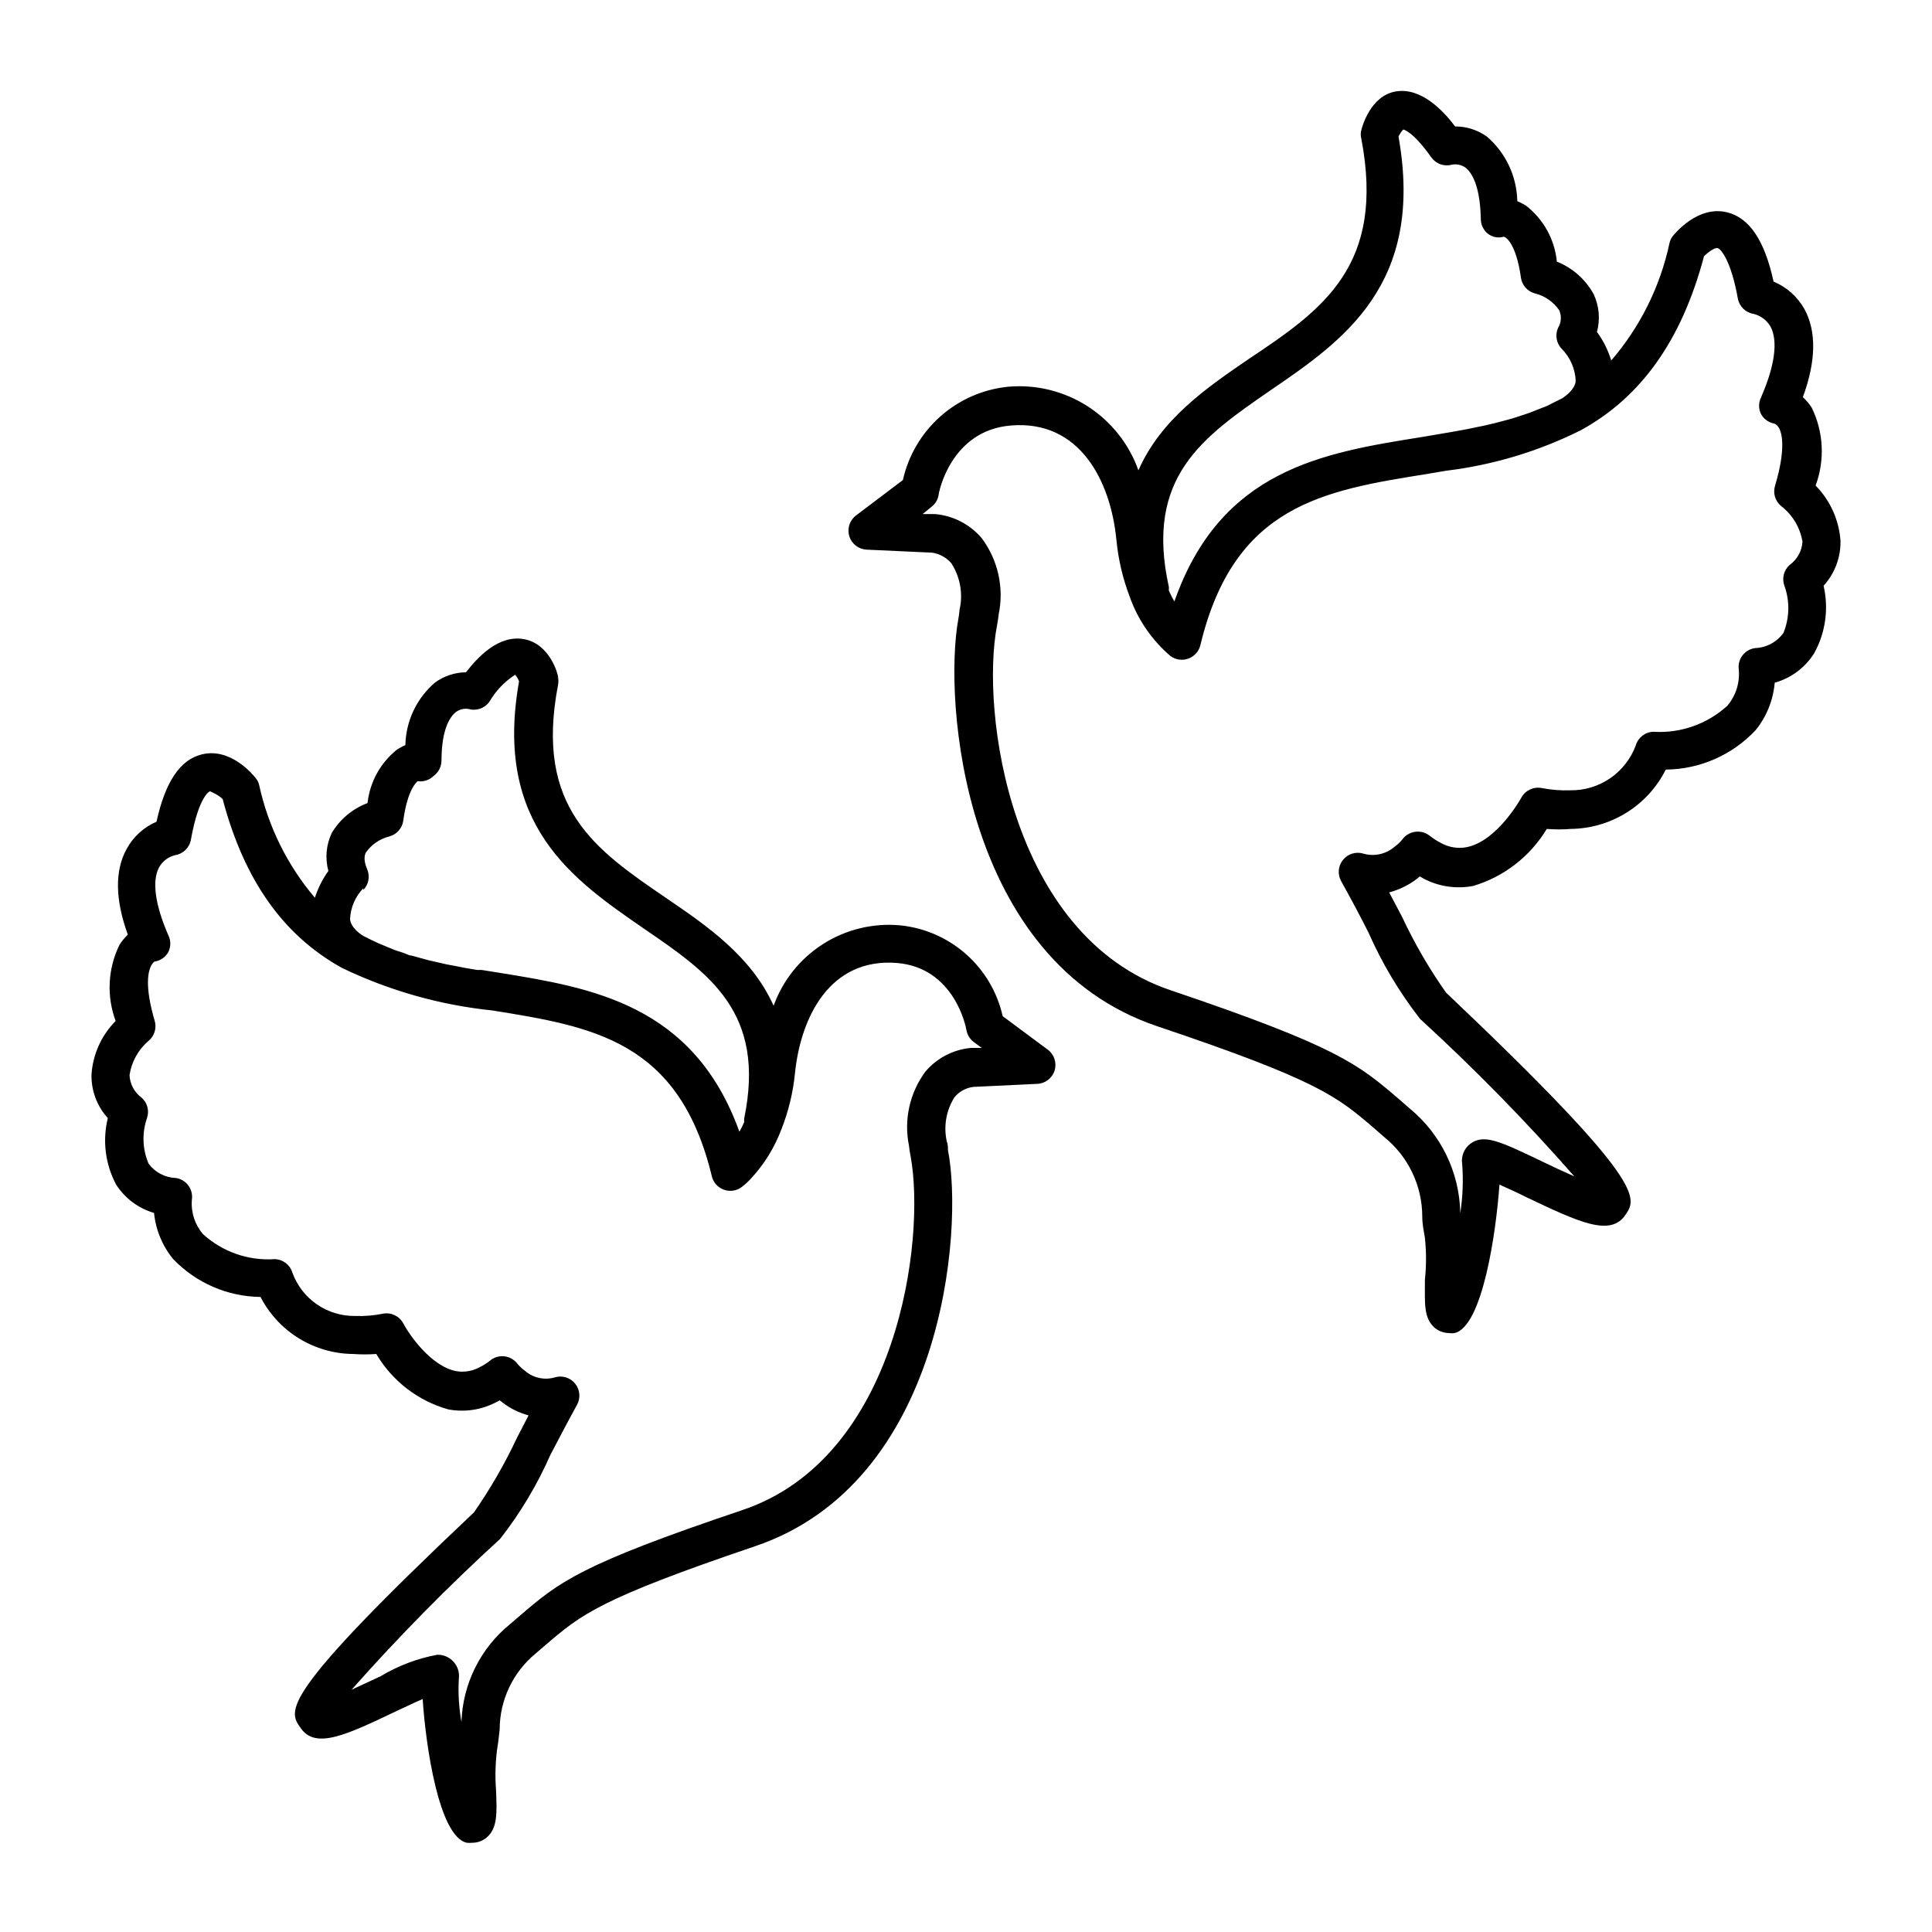
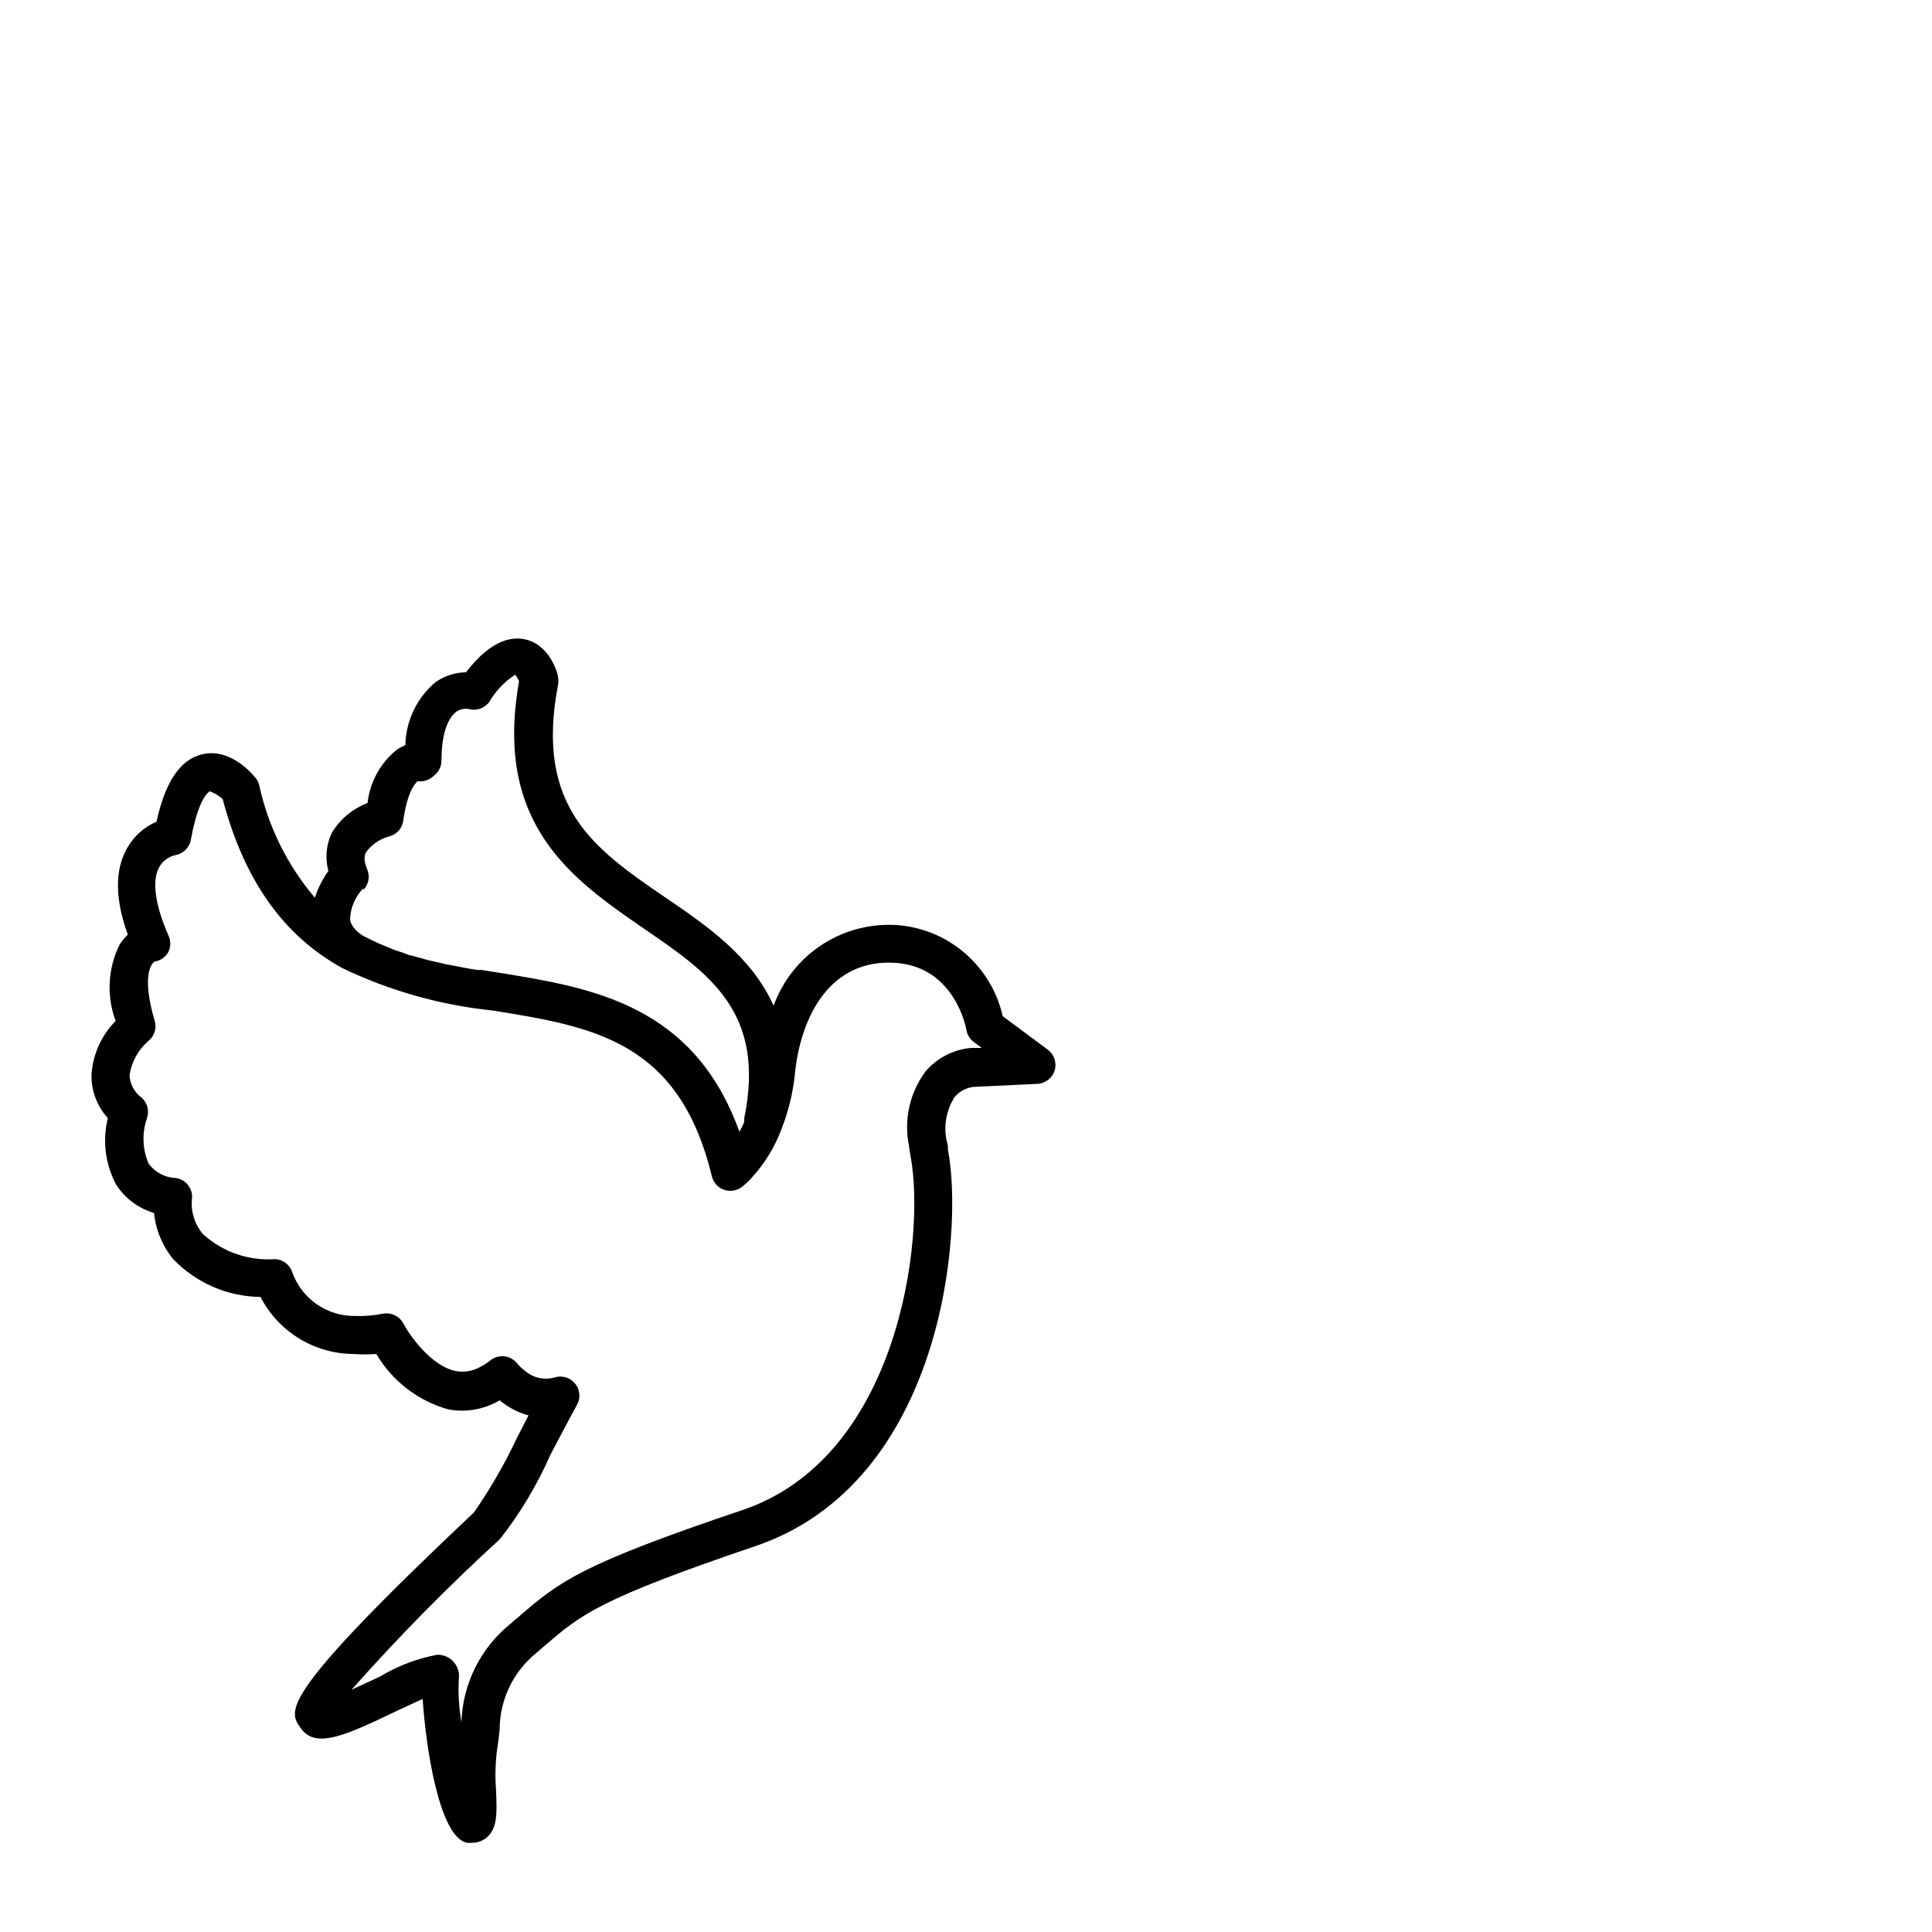
<svg xmlns="http://www.w3.org/2000/svg" fill="#000000" width="800px" height="800px" version="1.1" viewBox="144 144 512 512">
  <g>
-     <path d="m373.65 289.66 17.434 0.805c1.961 0.309 3.75 1.312 5.039 2.824 2.356 3.652 3.137 8.105 2.164 12.344-0.055 0.777-0.156 1.551-0.301 2.316-4.031 21.816 1.211 90.688 52.699 108.02 42.672 14.359 47.609 18.59 57.383 26.953l2.769 2.418c6.379 5.152 10.082 12.914 10.078 21.109 0 1.914 0.402 3.828 0.707 5.644h-0.004c0.387 3.668 0.387 7.367 0 11.035 0 6.195-0.402 10.078 2.57 12.746 1.094 0.902 2.461 1.398 3.879 1.41 0.449 0.074 0.91 0.074 1.359 0 7.457-1.613 11.082-26.801 11.941-39.348 2.266 1.008 5.039 2.266 7.106 3.324 13.906 6.602 22.27 10.578 26.25 4.734 3.125-4.484 5.793-8.414-47.508-58.945h-0.004c-4.481-6.359-8.391-13.105-11.688-20.152l-3.375-6.398c2.621-0.695 5.086-1.895 7.254-3.527l0.855-0.707 1.059 0.605v0.004c4.027 2.094 8.641 2.769 13.098 1.914 8.156-2.434 15.109-7.824 19.5-15.113 2.109 0.172 4.234 0.172 6.348 0 5.234-0.055 10.359-1.551 14.801-4.324 4.445-2.773 8.039-6.715 10.387-11.398 9.043-0.082 17.656-3.871 23.832-10.477 2.891-3.586 4.644-7.957 5.039-12.547 4.312-1.207 8.027-3.973 10.426-7.758 3.035-5.461 3.934-11.852 2.519-17.934 2.973-3.258 4.578-7.535 4.484-11.941-0.395-5.5-2.734-10.68-6.598-14.609 2.496-6.719 2.133-14.164-1.008-20.609-0.656-1.043-1.453-1.992-2.367-2.82 3.527-9.621 3.629-17.48 0.402-23.375-1.836-3.262-4.711-5.816-8.164-7.254-2.367-10.883-6.398-16.879-12.242-18.34-7.809-1.965-13.906 5.594-14.609 6.449-0.367 0.547-0.625 1.164-0.758 1.812-2.461 11.457-7.762 22.109-15.414 30.984-0.824-2.715-2.102-5.269-3.777-7.559 0.906-3.359 0.582-6.93-0.91-10.074-2.156-3.891-5.59-6.918-9.723-8.566-0.57-5.871-3.543-11.25-8.211-14.859-0.727-0.445-1.484-0.836-2.269-1.16-0.133-6.57-3.043-12.777-8.008-17.078-2.465-1.781-5.426-2.734-8.465-2.723-3.176-4.231-9.07-10.43-15.77-9.27s-8.918 9.422-9.117 10.328c-0.176 0.676-0.176 1.387 0 2.066 6.449 33.703-10.078 45.344-29.574 58.34-11.285 7.707-23.477 16.02-29.473 29.676-2.484-6.988-7.211-12.957-13.449-16.969-6.234-4.008-13.625-5.84-21.012-5.199-6.672 0.656-12.965 3.398-17.988 7.84-5.019 4.441-8.512 10.355-9.973 16.898l-12.395 9.367c-1.703 1.273-2.426 3.477-1.805 5.512 0.621 2.031 2.453 3.457 4.574 3.559zm106.96-42.168c19.246-13.148 41.012-28.012 34.008-67.309h-0.004c0.332-0.68 0.754-1.309 1.262-1.863 0 0 2.469 0.352 7.457 7.406v-0.004c1.23 1.719 3.406 2.481 5.441 1.918 1.266-0.238 2.578 0.051 3.625 0.805 1.41 1.109 3.828 4.281 4.031 13.504v-0.004c-0.02 1.543 0.668 3.012 1.863 3.981 1.184 0.934 2.742 1.234 4.184 0.809 0.605 0 3.324 1.863 4.586 10.832h-0.004c0.277 2.004 1.727 3.652 3.68 4.18 2.617 0.645 4.91 2.223 6.449 4.434 0.695 1.531 0.582 3.309-0.301 4.738-0.816 1.855-0.441 4.019 0.957 5.488 2.254 2.258 3.582 5.277 3.727 8.465 0 0.605-0.301 2.519-3.578 4.684l-2.215 1.109-1.914 0.957-2.469 0.957-2.016 0.805-2.57 0.855-2.016 0.656-2.621 0.707-2.117 0.555-2.57 0.605-2.215 0.453-2.418 0.504-2.469 0.453-1.965 0.352-7.707 1.309c-26.199 4.18-53.203 8.566-65.496 43.578v0.004c-0.547-0.941-1.035-1.918-1.461-2.922v-0.453c0.023-0.168 0.023-0.336 0-0.504-6.449-29.172 9.07-39.75 26.855-52.043zm-89.832 30.883c1.039-0.766 1.742-1.902 1.965-3.176 0-0.707 3.273-17.18 19.195-18.438 18.238-1.512 26.398 14.762 27.91 30.23l0.004-0.004c0.488 5.176 1.672 10.262 3.523 15.117 2.156 6.117 5.894 11.559 10.832 15.77 1.371 1 3.148 1.246 4.738 0.652 1.59-0.582 2.785-1.926 3.172-3.574 8.918-37.129 32.598-40.961 60.055-45.344l5.039-0.855c12.434-1.504 24.516-5.137 35.719-10.734 16.07-8.816 26.754-23.93 32.648-46.098 1.16-1.16 2.871-2.367 3.629-2.168 0.754 0.203 3.477 3.023 5.34 13.352 0.379 2.113 2.059 3.75 4.18 4.082 1.891 0.473 3.508 1.691 4.484 3.375 2.016 3.777 1.16 10.379-2.519 18.742-0.684 1.398-0.684 3.035 0 4.434 0.734 1.328 2.031 2.254 3.527 2.519 0 0 0.754 0.25 1.309 1.309 0.555 1.059 1.914 5.039-1.109 15.113v0.004c-0.621 1.945-0.004 4.074 1.562 5.391 3.027 2.324 5.059 5.707 5.695 9.469-0.145 2.453-1.383 4.711-3.375 6.148-1.578 1.375-2.137 3.582-1.414 5.543 1.461 4.051 1.371 8.5-0.25 12.492-1.762 2.441-4.551 3.93-7.559 4.031-2.754 0.391-4.672 2.938-4.281 5.691 0.309 3.469-0.777 6.914-3.023 9.574-5.34 4.875-12.434 7.367-19.648 6.902-2.164 0.086-4.031 1.547-4.633 3.625-1.312 3.531-3.68 6.566-6.781 8.695-3.106 2.129-6.789 3.246-10.551 3.195-2.551 0.09-5.102-0.113-7.609-0.602-2.164-0.418-4.348 0.625-5.391 2.566 0 0-6.297 11.488-14.461 13.098l0.004 0.004c-2.305 0.441-4.695 0.07-6.754-1.059-1.086-0.555-2.113-1.211-3.07-1.965-1.055-0.836-2.394-1.219-3.731-1.059-1.352 0.148-2.59 0.84-3.426 1.914-0.633 0.809-1.379 1.523-2.215 2.117-2.269 1.93-5.352 2.59-8.215 1.762-1.965-0.598-4.102 0.062-5.391 1.664-1.285 1.59-1.484 3.797-0.504 5.59 2.519 4.535 5.039 9.219 7.254 13.652l0.004 0.004c3.606 8.176 8.207 15.875 13.703 22.922 14.371 13.148 28.012 27.074 40.859 41.715-2.973-1.309-6.195-2.82-8.465-3.93-11.285-5.391-15.469-7.406-19.094-4.734-1.664 1.258-2.496 3.332-2.168 5.391 0.332 4.336 0.164 8.699-0.504 12.996-0.191-10.777-5.109-20.93-13.449-27.758l-2.824-2.469c-10.781-9.219-16.172-13.855-60.457-28.816-42.773-14.41-50.383-74.16-46.047-96.629 0.203-1.074 0.352-2.082 0.453-3.023v-0.004c1.453-7.047-0.18-14.383-4.484-20.152-3.113-3.668-7.547-5.969-12.344-6.398h-3.324z" />
    <path d="m172.58 440.3c-1.465 5.926-0.691 12.188 2.168 17.582 2.328 3.66 5.91 6.348 10.074 7.559 0.445 4.469 2.199 8.711 5.039 12.191 6.051 6.344 14.41 9.977 23.176 10.074 2.332 4.519 5.856 8.32 10.188 10.98 4.332 2.664 9.312 4.094 14.398 4.133 2.027 0.148 4.066 0.148 6.098 0 4.215 7.144 11.016 12.391 18.992 14.664 4.336 0.84 8.832 0.184 12.746-1.867l0.957-0.504 0.805 0.605c2.043 1.562 4.371 2.707 6.852 3.375l-3.125 6.047h0.004c-3.223 6.856-7.016 13.43-11.336 19.648-51.793 48.871-49.273 52.496-45.949 57.133 3.93 5.793 12.141 1.863 25.645-4.586 2.117-0.957 4.586-2.168 6.699-3.074 0.805 12.293 4.281 36.426 11.688 38.09h0.004c0.469 0.051 0.941 0.051 1.41 0 1.395 0.012 2.75-0.473 3.828-1.359 2.922-2.469 2.769-6.449 2.519-12.543v-0.004c-0.273-3.543-0.191-7.102 0.25-10.629 0.301-1.762 0.504-3.629 0.707-5.492 0.02-7.809 3.531-15.203 9.574-20.152l2.57-2.215c9.473-8.113 14.258-12.191 55.418-26.148 50.078-16.828 55.418-83.785 51.238-105.04 0-0.754 0-1.461-0.301-2.266l-0.004-0.004c-0.898-4.008-0.172-8.211 2.016-11.688 1.254-1.543 3.062-2.539 5.039-2.773l16.93-0.805h-0.004c2.117-0.094 3.953-1.504 4.586-3.527 0.633-2.043-0.094-4.266-1.812-5.539l-11.941-8.867c-1.434-6.371-4.836-12.129-9.73-16.453-4.894-4.324-11.027-6.996-17.527-7.629-7.144-0.641-14.301 1.102-20.355 4.957-6.051 3.856-10.656 9.605-13.098 16.352-5.894-13.098-17.633-21.16-28.516-28.566-18.742-12.797-34.863-23.832-28.617-56.426h0.004c0.125-0.684 0.125-1.383 0-2.066 0-0.906-2.215-8.816-8.969-10.078-6.75-1.258-12.293 4.734-15.418 8.766v0.004c-2.953 0.027-5.824 0.98-8.211 2.719-4.863 4.152-7.723 10.184-7.859 16.578-0.73 0.32-1.438 0.688-2.117 1.105-4.445 3.5-7.293 8.637-7.91 14.258-3.961 1.488-7.301 4.277-9.473 7.91-1.496 3.144-1.816 6.719-0.906 10.078-1.551 2.168-2.758 4.566-3.574 7.102-7.289-8.582-12.355-18.824-14.762-29.824-0.148-0.688-0.457-1.324-0.91-1.863-0.656-0.855-6.648-8.211-14.309-6.297-5.742 1.41-9.672 7.254-11.992 17.836l0.004-0.004c-3.371 1.445-6.156 3.984-7.91 7.207-3.176 5.742-3.074 13.352 0.301 22.723-0.848 0.809-1.594 1.723-2.215 2.719-3.086 6.293-3.453 13.582-1.008 20.152-3.758 3.801-6.031 8.824-6.398 14.156-0.105 4.277 1.445 8.43 4.332 11.59zm67.711-60.457c1.414-1.461 1.812-3.625 1.008-5.492-1.16-2.719-0.555-4.031-0.301-4.484 1.48-2.062 3.637-3.543 6.098-4.184 2.008-0.5 3.508-2.176 3.777-4.231 1.16-8.516 3.727-10.379 3.828-10.43 1.555 0.215 3.117-0.305 4.234-1.41 1.273-0.93 2.035-2.402 2.062-3.981 0-8.867 2.519-11.891 3.828-12.949l0.004 0.004c0.957-0.695 2.152-0.984 3.324-0.809 2.066 0.613 4.293-0.156 5.543-1.914 1.684-2.875 4.012-5.324 6.801-7.152 0.461 0.512 0.82 1.109 1.059 1.762-6.801 38.137 14.359 52.598 33.051 65.496 17.383 11.891 32.445 22.168 26.602 50.383v0.504 0.453l-0.004-0.004c-0.367 0.867-0.789 1.707-1.258 2.519-12.141-33.805-39.348-38.188-63.531-42.117l-4.734-0.754h-1.258l-3.477-0.605-1.512-0.301-3.176-0.605-1.762-0.402-2.871-0.656-1.863-0.504-2.719-0.754c-0.656 0-1.258-0.402-1.863-0.605l-2.57-0.855-1.969-0.809-2.418-1.008-1.812-0.855-2.215-1.109c-3.176-2.066-3.375-3.879-3.426-4.434h-0.004c0.137-3.059 1.395-5.965 3.523-8.16zm-56.93 40c1.586-1.301 2.223-3.434 1.613-5.391-2.769-9.422-1.613-13.148-0.957-14.457 0.211-0.453 0.52-0.848 0.906-1.16 1.551-0.223 2.91-1.152 3.68-2.519 0.699-1.41 0.699-3.07 0-4.484-3.477-7.961-4.383-14.309-2.469-17.938v0.004c0.898-1.648 2.457-2.836 4.281-3.277 2.137-0.336 3.82-1.996 4.18-4.129 2.117-11.738 5.039-12.797 5.039-12.797s2.168 0.855 3.375 2.066c5.691 21.512 16.07 36.172 31.691 44.789v-0.004c12.52 6.012 25.984 9.812 39.801 11.238 26.551 4.281 49.473 7.961 58.141 43.934v-0.004c0.391 1.648 1.586 2.988 3.18 3.566s3.371 0.32 4.731-0.695c0.906-0.695 1.75-1.469 2.516-2.316 3.488-3.773 6.207-8.188 8.012-12.996 1.863-4.719 3.07-9.668 3.578-14.711 1.512-15.113 9.32-30.73 26.953-29.371 15.367 1.211 18.391 17.078 18.488 17.734v-0.004c0.215 1.289 0.918 2.445 1.965 3.227l2.117 1.562h-2.82v-0.004c-4.695 0.414-9.039 2.66-12.094 6.25-4.184 5.629-5.777 12.773-4.383 19.648 0.102 0.98 0.254 1.957 0.453 2.922 3.981 21.816-3.176 79.703-44.586 93.656-43.277 14.559-48.516 19.043-58.996 28.012l-2.519 2.168c-7.891 6.371-12.617 15.859-12.945 25.996-0.668-3.738-0.906-7.543-0.707-11.336 0.254-1.648-0.234-3.32-1.332-4.574s-2.695-1.957-4.359-1.926c-5.344 0.996-10.461 2.941-15.117 5.746-2.066 0.957-5.039 2.316-7.609 3.527l0.004-0.004c12.402-13.996 25.539-27.332 39.348-39.949 5.367-6.852 9.852-14.352 13.352-22.32 2.266-4.281 4.637-8.867 7.055-13.25h-0.004c0.984-1.793 0.785-4.004-0.504-5.594-1.289-1.602-3.422-2.258-5.391-1.66-2.715 0.793-5.652 0.168-7.809-1.664-0.781-0.566-1.492-1.227-2.117-1.965-1.684-2.207-4.84-2.637-7.051-0.957-0.918 0.75-1.914 1.391-2.973 1.914-1.91 1.035-4.113 1.391-6.246 1.008-6.602-1.309-12.344-9.574-13.957-12.645-1.043-1.945-3.227-2.984-5.391-2.57-2.418 0.492-4.891 0.695-7.356 0.605-3.617 0.055-7.156-1.02-10.137-3.066-2.977-2.051-5.246-4.977-6.488-8.371-0.613-2.098-2.504-3.562-4.688-3.625-6.988 0.48-13.875-1.922-19.043-6.652-2.152-2.527-3.203-5.812-2.922-9.117 0.199-1.34-0.145-2.699-0.957-3.781-0.816-1.082-2.031-1.789-3.375-1.965-2.848-0.109-5.484-1.52-7.156-3.828-1.629-3.824-1.773-8.117-0.402-12.039 0.656-1.918 0.102-4.043-1.41-5.391-1.93-1.406-3.117-3.613-3.223-5.996 0.531-3.531 2.32-6.754 5.035-9.07z" />
  </g>
</svg>